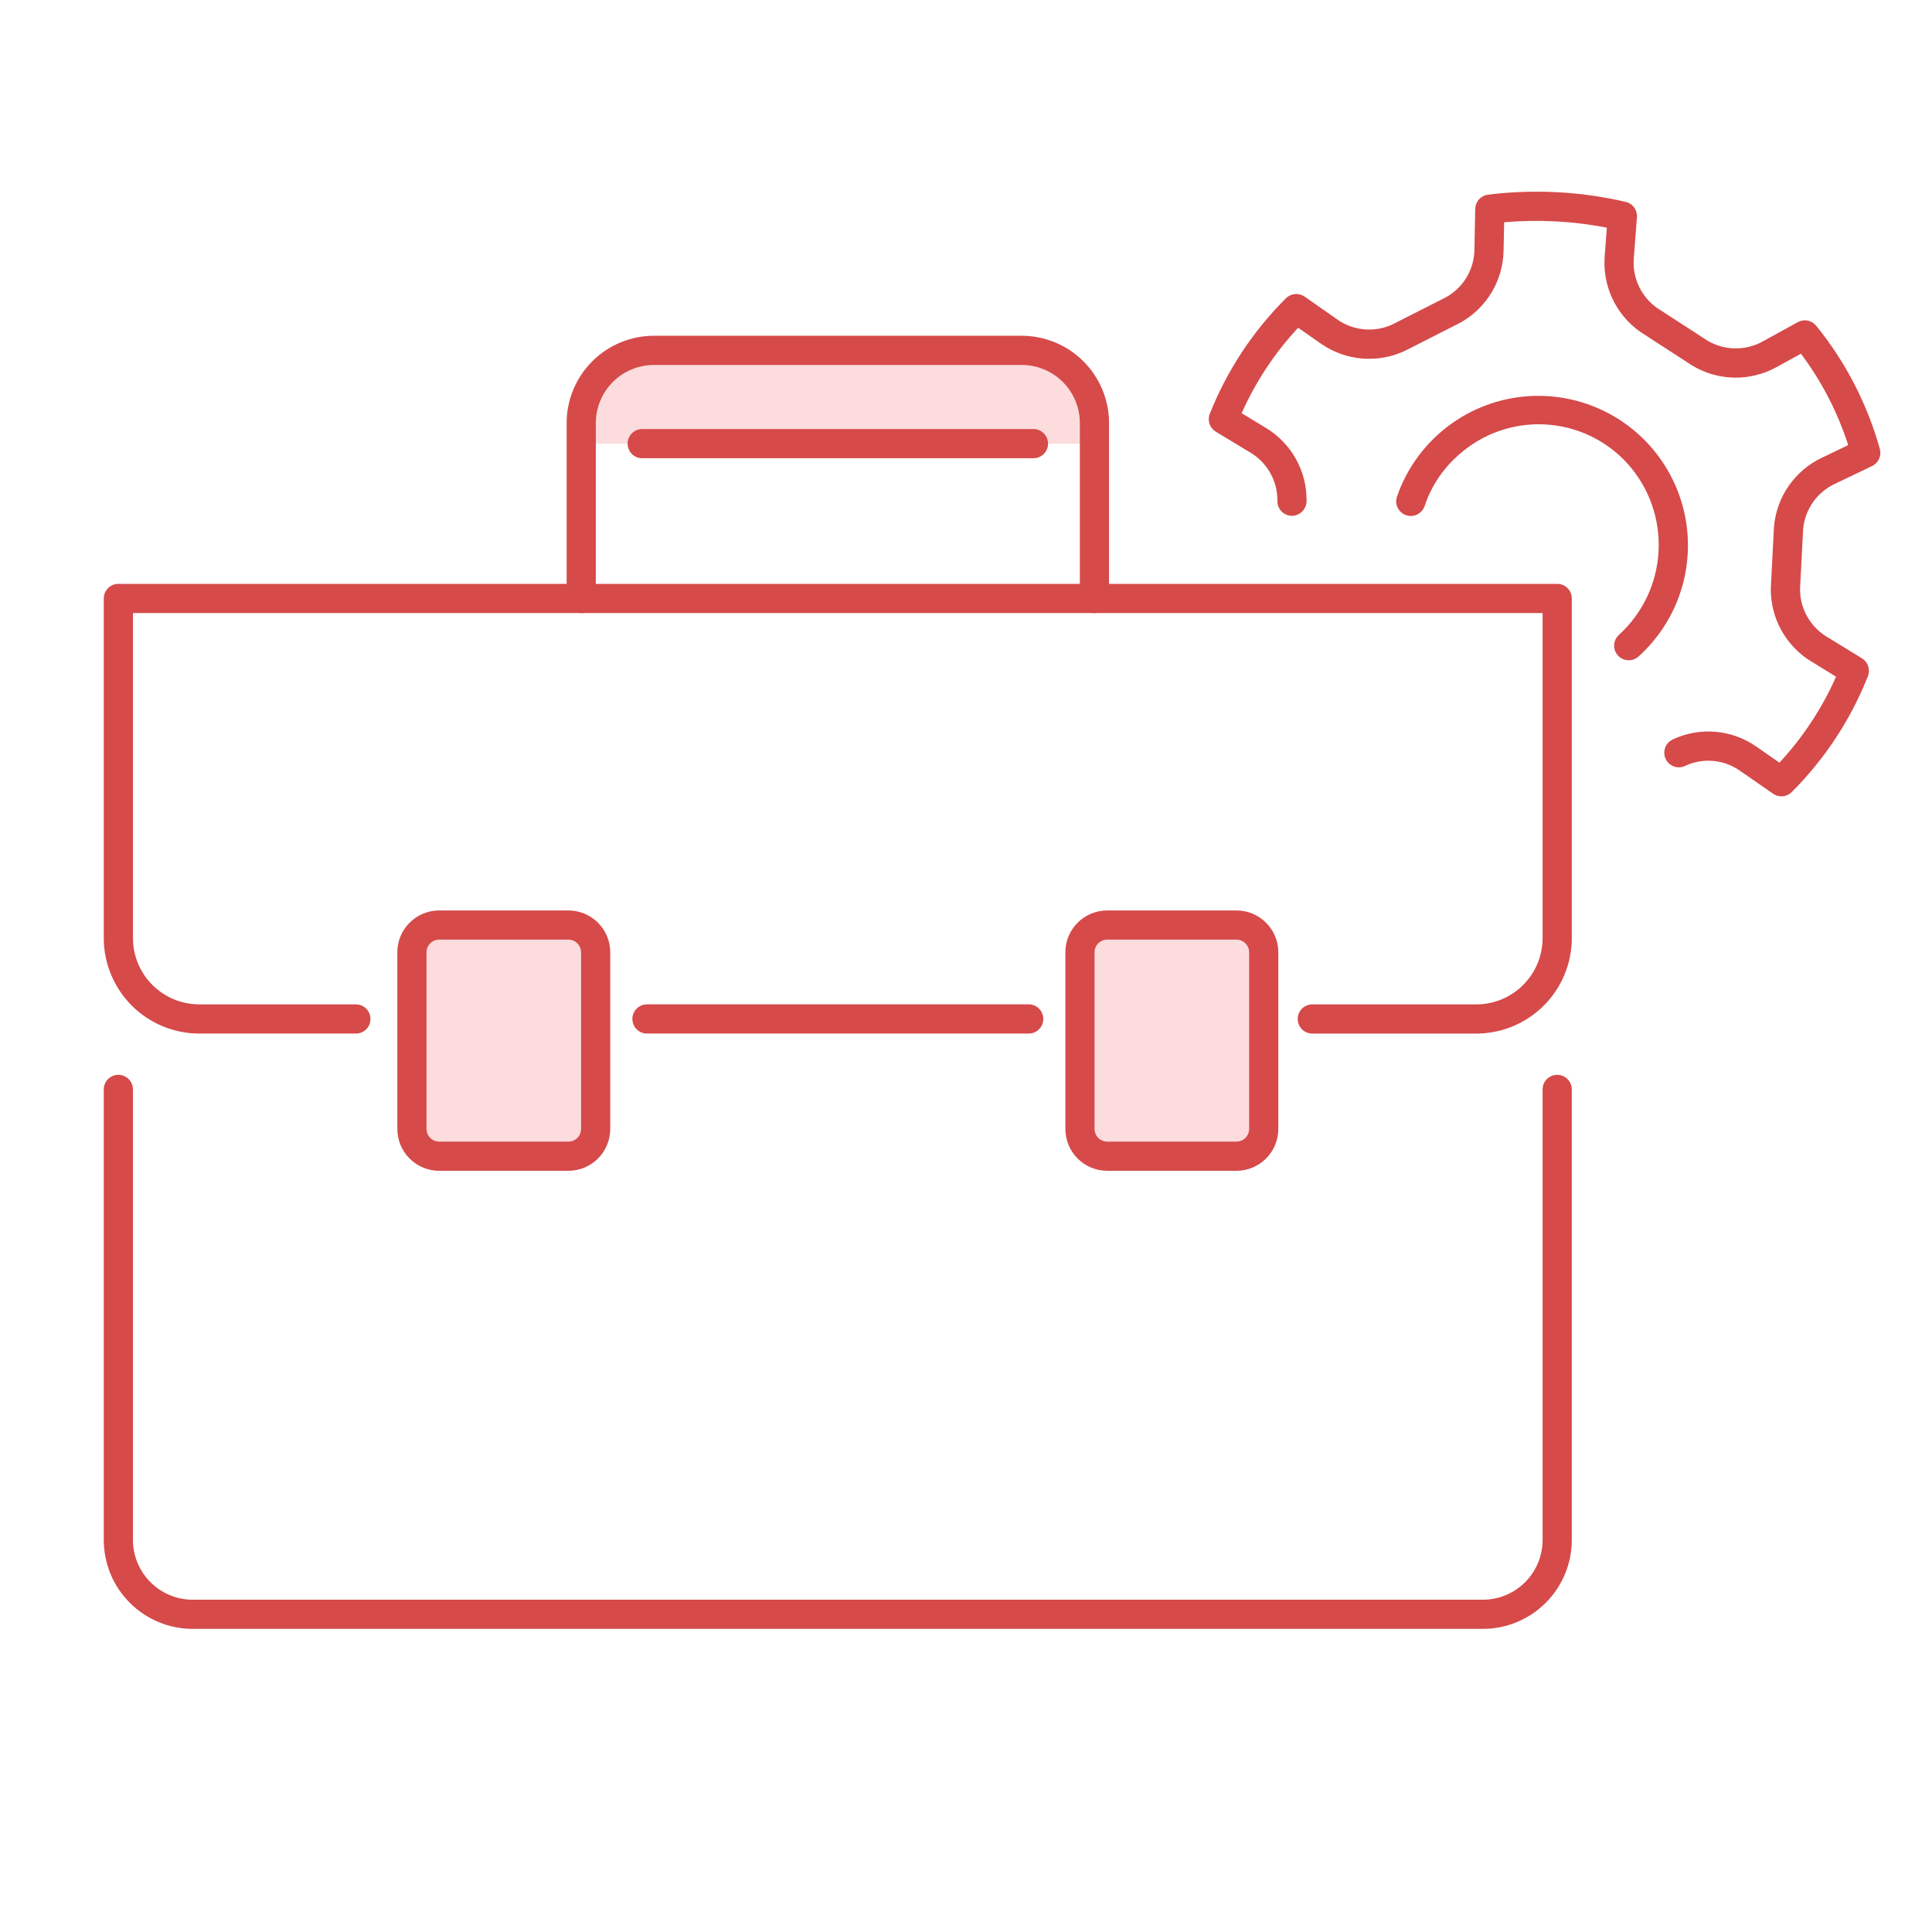
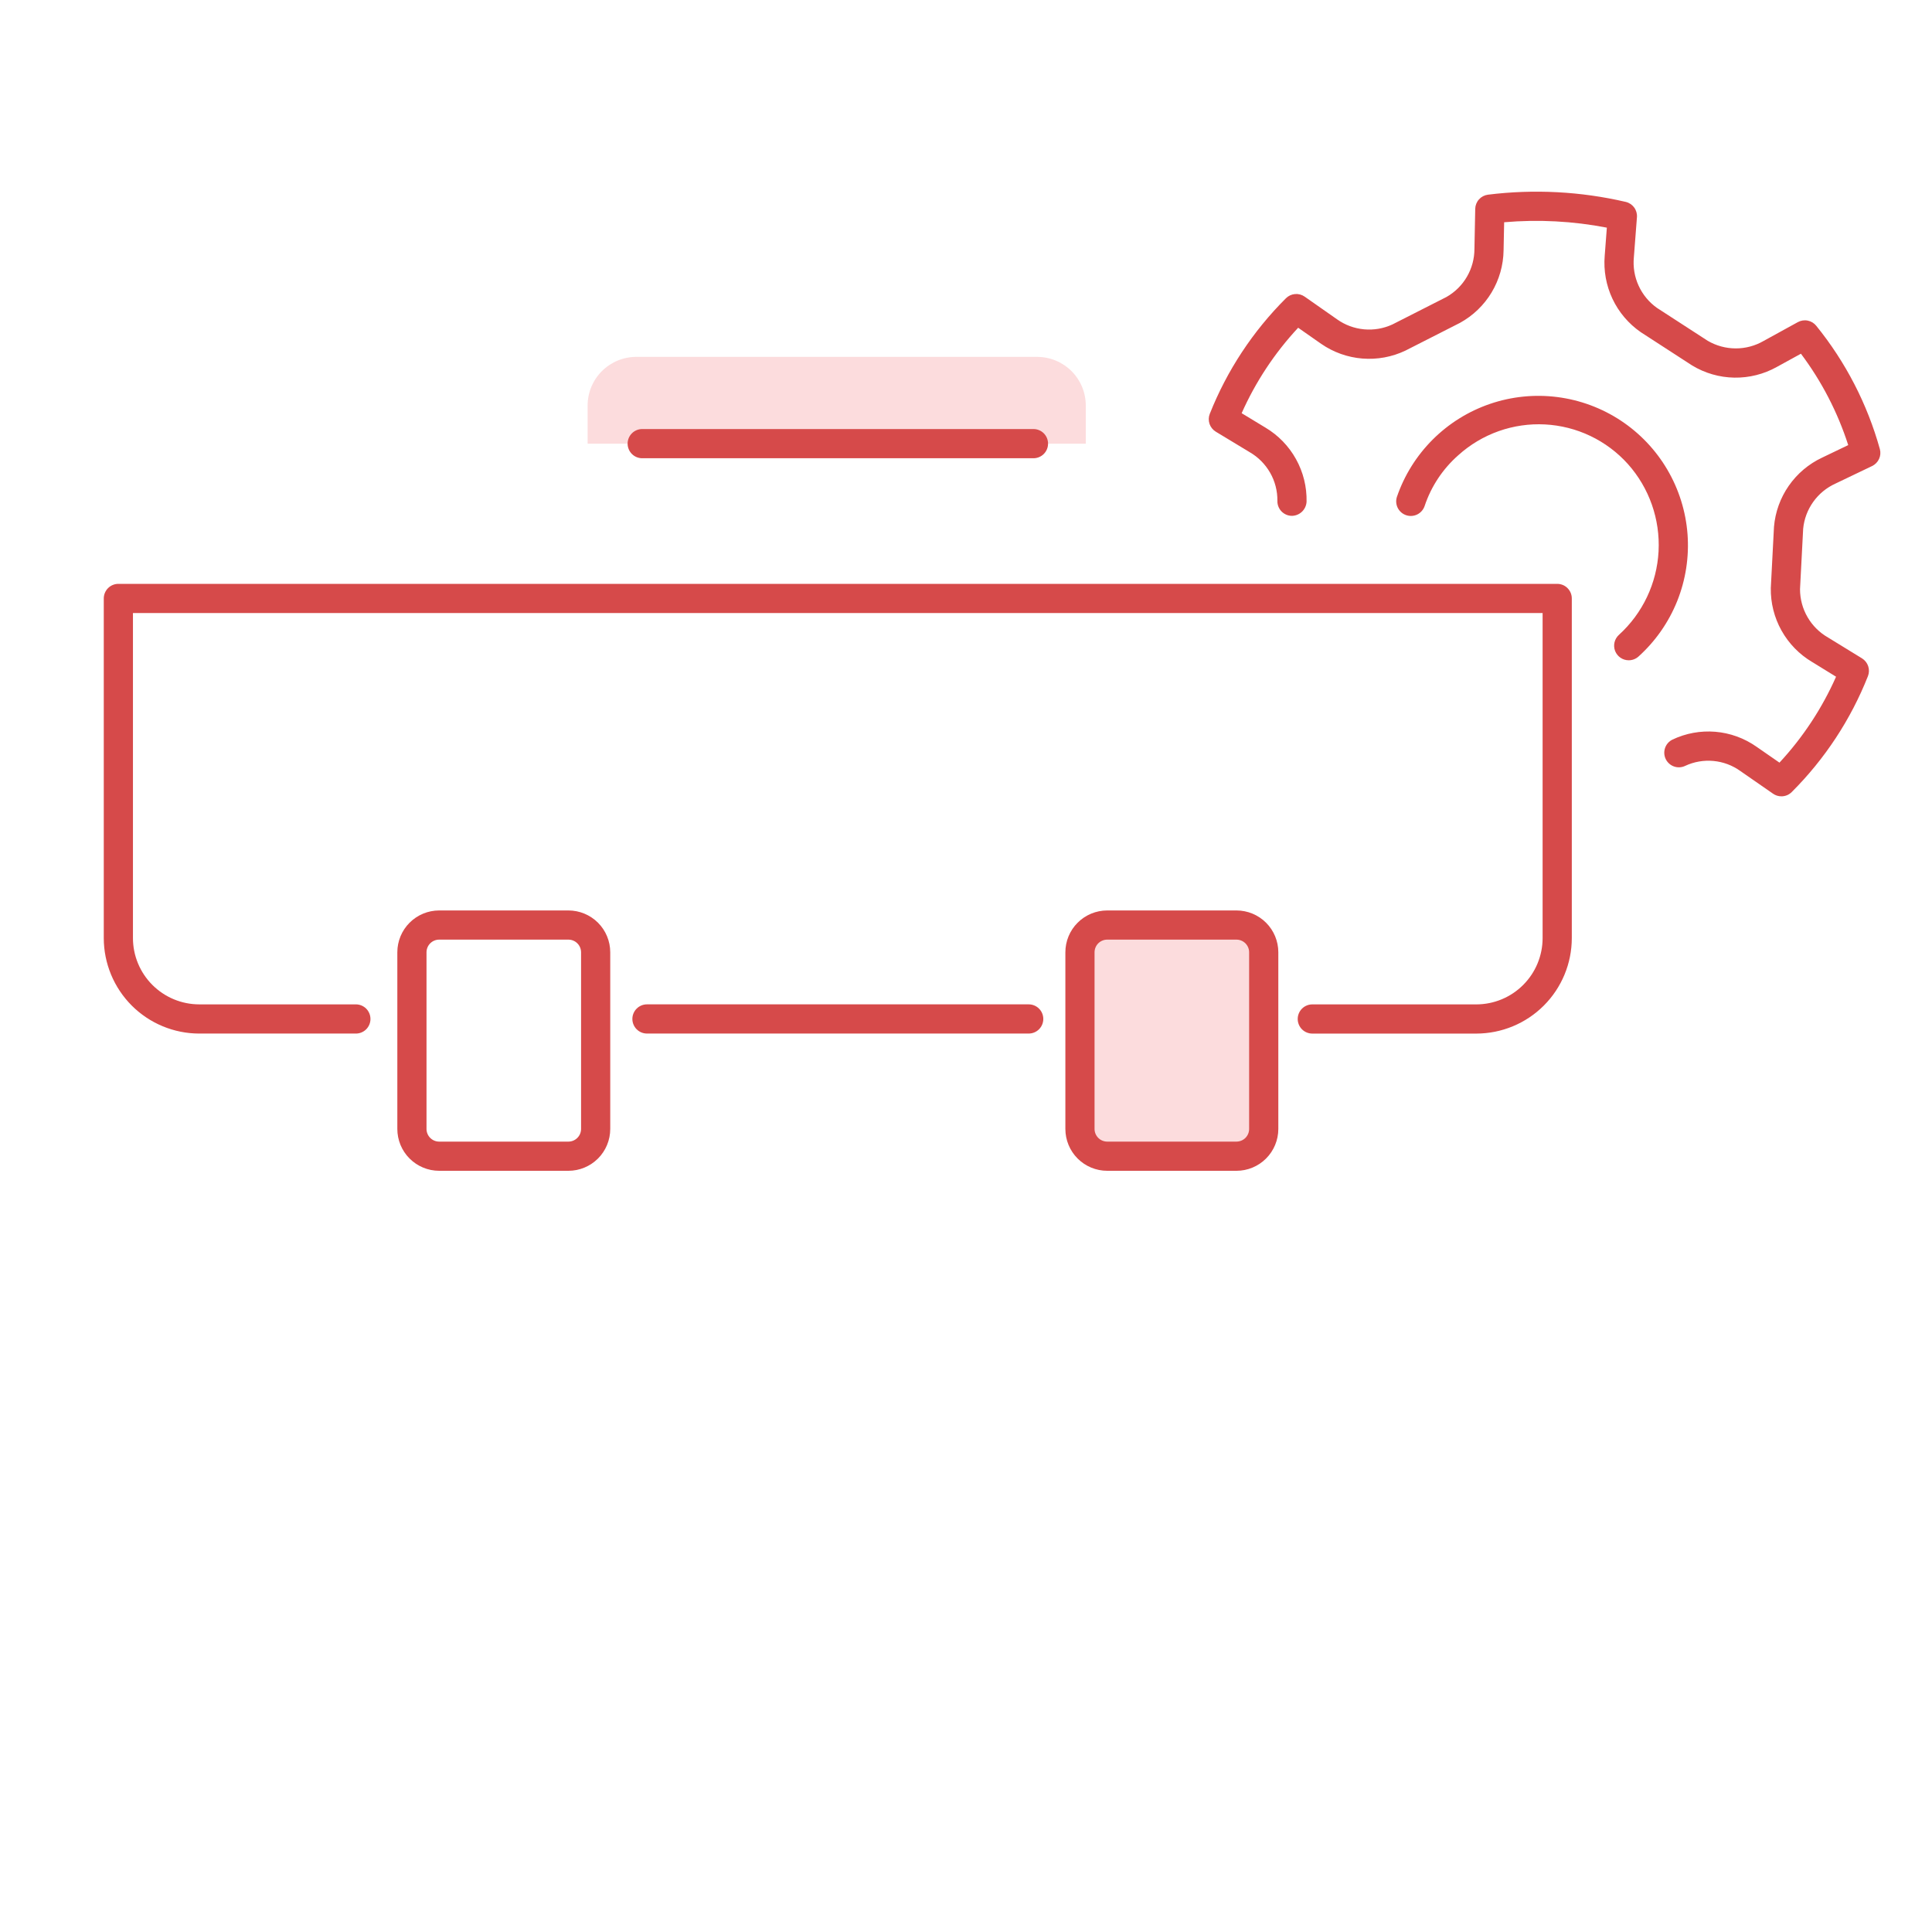
<svg xmlns="http://www.w3.org/2000/svg" width="108" height="108" viewBox="0 0 108 108" fill="none">
  <path d="M35.568 19.95H57.976C58.698 19.95 59.389 20.237 59.9 20.747C60.41 21.257 60.696 21.949 60.696 22.671V24.802H32.848V22.671C32.848 21.949 33.134 21.257 33.645 20.747C34.155 20.237 34.847 19.95 35.568 19.95Z" fill="#FCDCDD" />
-   <path d="M32.847 52.205H23.229V63.94H32.847V52.205Z" fill="#FCDCDD" />
  <path d="M70.313 52.205H60.695V63.94H70.313V52.205Z" fill="#FCDCDD" />
  <path d="M99.582 44.515C99.415 44.516 99.253 44.465 99.117 44.37L97.28 43.096C96.839 42.78 96.321 42.588 95.781 42.538C95.241 42.488 94.697 42.582 94.206 42.811C94.011 42.906 93.787 42.919 93.582 42.848C93.378 42.777 93.21 42.628 93.115 42.433C93.021 42.238 93.008 42.014 93.079 41.81C93.149 41.605 93.299 41.437 93.494 41.343C94.237 40.989 95.061 40.839 95.882 40.906C96.703 40.974 97.491 41.257 98.167 41.727L99.473 42.632C100.786 41.217 101.855 39.594 102.637 37.829L101.298 37.005C100.583 36.58 99.992 35.974 99.587 35.248C99.181 34.522 98.976 33.701 98.989 32.87L99.167 29.451C99.236 28.626 99.521 27.834 99.994 27.155C100.466 26.476 101.109 25.933 101.859 25.581L103.317 24.881C102.725 23.044 101.832 21.317 100.673 19.773L99.326 20.512C98.6 20.918 97.779 21.124 96.947 21.11C96.116 21.096 95.303 20.861 94.592 20.43L91.721 18.569C91.039 18.098 90.493 17.455 90.139 16.706C89.785 15.956 89.636 15.127 89.704 14.3L89.824 12.726C87.934 12.36 86.002 12.258 84.083 12.424L84.051 13.989C84.041 14.82 83.809 15.634 83.382 16.347C82.954 17.06 82.344 17.646 81.616 18.047L78.563 19.6C77.815 19.956 76.987 20.109 76.16 20.043C75.335 19.977 74.541 19.695 73.859 19.224L72.568 18.321C71.257 19.728 70.19 21.342 69.409 23.098L70.741 23.905C71.455 24.331 72.045 24.938 72.448 25.666C72.852 26.393 73.056 27.215 73.038 28.046C73.026 28.261 72.933 28.463 72.776 28.61C72.62 28.757 72.412 28.838 72.197 28.836C71.981 28.829 71.777 28.736 71.628 28.579C71.48 28.421 71.401 28.211 71.407 27.995C71.414 27.444 71.273 26.901 70.999 26.423C70.725 25.945 70.329 25.548 69.852 25.273L67.963 24.131C67.799 24.031 67.675 23.877 67.613 23.695C67.552 23.512 67.556 23.314 67.627 23.135C68.588 20.713 70.037 18.515 71.882 16.676C72.017 16.539 72.197 16.455 72.389 16.438C72.58 16.42 72.772 16.471 72.93 16.581L74.749 17.855C75.193 18.169 75.713 18.361 76.255 18.41C76.797 18.46 77.343 18.365 77.838 18.136L80.858 16.602C81.335 16.331 81.731 15.939 82.005 15.465C82.28 14.991 82.423 14.453 82.422 13.905L82.466 11.676C82.47 11.481 82.544 11.293 82.674 11.148C82.805 11.002 82.983 10.908 83.177 10.883C85.748 10.563 88.357 10.7 90.88 11.286C91.069 11.331 91.236 11.441 91.351 11.598C91.466 11.755 91.521 11.948 91.506 12.142L91.334 14.38C91.281 14.924 91.372 15.472 91.599 15.969C91.826 16.466 92.18 16.895 92.625 17.211L95.465 19.052C95.938 19.328 96.477 19.475 97.025 19.476C97.573 19.478 98.112 19.334 98.587 19.059L100.499 18.008C100.668 17.915 100.863 17.884 101.052 17.922C101.24 17.959 101.41 18.062 101.53 18.212C103.174 20.241 104.384 22.586 105.085 25.102C105.136 25.286 105.12 25.482 105.04 25.655C104.961 25.829 104.822 25.97 104.651 26.052L102.605 27.032C102.108 27.257 101.679 27.609 101.362 28.053C101.045 28.496 100.85 29.015 100.798 29.558L100.622 32.935C100.622 33.485 100.767 34.024 101.043 34.499C101.318 34.974 101.715 35.367 102.192 35.639L104.088 36.803C104.25 36.904 104.372 37.058 104.433 37.239C104.493 37.42 104.489 37.617 104.42 37.795C103.459 40.223 102.01 42.428 100.162 44.273C100.086 44.35 99.996 44.411 99.897 44.453C99.797 44.494 99.69 44.516 99.582 44.515ZM91.047 36.91C90.881 36.91 90.72 36.86 90.584 36.766C90.448 36.673 90.344 36.54 90.284 36.386C90.225 36.232 90.215 36.064 90.253 35.903C90.292 35.743 90.378 35.598 90.501 35.487C91.826 34.283 92.621 32.604 92.715 30.816C92.808 29.028 92.193 27.275 91 25.939C90.412 25.284 89.699 24.751 88.904 24.371C88.109 23.991 87.246 23.772 86.366 23.726C85.487 23.68 84.606 23.808 83.775 24.102C82.945 24.397 82.18 24.852 81.526 25.442C80.655 26.207 80.003 27.189 79.637 28.288C79.568 28.491 79.421 28.66 79.23 28.756C79.038 28.852 78.816 28.869 78.612 28.803C78.407 28.736 78.238 28.592 78.139 28.402C78.04 28.211 78.021 27.989 78.085 27.784C78.498 26.576 79.183 25.478 80.086 24.575C80.989 23.673 82.087 22.989 83.296 22.576C84.504 22.164 85.791 22.034 87.057 22.196C88.324 22.358 89.537 22.808 90.603 23.511C91.668 24.215 92.559 25.153 93.205 26.254C93.852 27.355 94.238 28.59 94.334 29.863C94.429 31.137 94.231 32.415 93.757 33.6C93.281 34.785 92.541 35.846 91.593 36.701C91.443 36.836 91.248 36.91 91.047 36.91Z" fill="#D64A4A" />
  <path d="M57.506 57.776H36.165C35.949 57.776 35.742 57.69 35.589 57.537C35.436 57.384 35.35 57.176 35.35 56.96C35.35 56.743 35.436 56.536 35.589 56.383C35.742 56.23 35.949 56.144 36.165 56.144H57.506C57.722 56.144 57.929 56.23 58.082 56.383C58.235 56.536 58.321 56.743 58.321 56.96C58.321 57.176 58.235 57.384 58.082 57.537C57.929 57.69 57.722 57.776 57.506 57.776Z" fill="#D64A4A" />
  <path d="M82.527 57.778H73.359C73.142 57.778 72.934 57.692 72.781 57.539C72.629 57.386 72.543 57.178 72.543 56.962C72.543 56.746 72.629 56.538 72.781 56.385C72.934 56.232 73.142 56.146 73.359 56.146H82.527C83.51 56.145 84.452 55.754 85.146 55.059C85.841 54.365 86.232 53.423 86.233 52.44V34.27H7.432V52.44C7.433 53.422 7.824 54.364 8.519 55.059C9.213 55.753 10.155 56.144 11.137 56.145H19.894C20.11 56.145 20.318 56.231 20.471 56.384C20.623 56.538 20.709 56.745 20.709 56.961C20.709 57.178 20.623 57.385 20.471 57.538C20.318 57.691 20.11 57.777 19.894 57.777H11.137C9.722 57.775 8.365 57.212 7.365 56.212C6.365 55.211 5.802 53.854 5.801 52.439V33.454C5.801 33.347 5.822 33.241 5.863 33.142C5.904 33.043 5.964 32.953 6.039 32.877C6.115 32.801 6.205 32.741 6.304 32.7C6.403 32.659 6.509 32.638 6.616 32.638H87.049C87.156 32.638 87.262 32.659 87.362 32.7C87.461 32.741 87.551 32.801 87.626 32.877C87.702 32.953 87.762 33.043 87.803 33.142C87.844 33.241 87.865 33.347 87.865 33.454V52.44C87.864 53.855 87.301 55.212 86.3 56.213C85.3 57.214 83.942 57.776 82.527 57.778Z" fill="#D64A4A" />
-   <path d="M82.897 91.055H10.767C9.45 91.054 8.188 90.53 7.257 89.598C6.325 88.667 5.802 87.404 5.801 86.087V60.899C5.801 60.682 5.887 60.475 6.04 60.322C6.193 60.169 6.4 60.083 6.617 60.083C6.833 60.083 7.04 60.169 7.193 60.322C7.346 60.475 7.432 60.682 7.432 60.899V86.087C7.433 86.972 7.785 87.82 8.41 88.445C9.035 89.071 9.883 89.423 10.767 89.425H82.897C83.782 89.423 84.629 89.071 85.254 88.446C85.88 87.82 86.232 86.972 86.233 86.088V60.899C86.233 60.682 86.319 60.475 86.472 60.322C86.625 60.169 86.832 60.083 87.049 60.083C87.265 60.083 87.472 60.169 87.625 60.322C87.778 60.475 87.864 60.682 87.864 60.899V86.087C87.864 87.404 87.339 88.667 86.408 89.598C85.477 90.53 84.215 91.054 82.897 91.055Z" fill="#D64A4A" />
  <path d="M31.776 65.448H24.548C23.929 65.448 23.335 65.201 22.896 64.763C22.458 64.325 22.212 63.731 22.211 63.111V53.232C22.212 52.612 22.458 52.018 22.896 51.58C23.335 51.142 23.928 50.895 24.548 50.895H31.776C32.395 50.895 32.989 51.142 33.428 51.58C33.866 52.018 34.112 52.612 34.113 53.232V63.111C34.112 63.731 33.866 64.325 33.428 64.763C32.989 65.201 32.395 65.448 31.776 65.448ZM24.548 52.526C24.361 52.526 24.182 52.601 24.049 52.733C23.917 52.865 23.843 53.044 23.842 53.232V63.111C23.843 63.298 23.917 63.477 24.05 63.609C24.182 63.742 24.361 63.816 24.548 63.817H31.776C31.963 63.816 32.142 63.742 32.274 63.609C32.407 63.477 32.481 63.298 32.482 63.111V53.232C32.481 53.045 32.407 52.866 32.274 52.733C32.142 52.601 31.963 52.526 31.776 52.526L24.548 52.526Z" fill="#D64A4A" />
  <path d="M69.121 65.448H61.892C61.273 65.448 60.678 65.201 60.24 64.763C59.802 64.325 59.556 63.731 59.555 63.111V53.232C59.555 52.612 59.802 52.018 60.24 51.58C60.678 51.142 61.273 50.895 61.892 50.895H69.121C69.741 50.895 70.335 51.142 70.773 51.58C71.212 52.018 71.458 52.612 71.459 53.232V63.111C71.458 63.731 71.211 64.325 70.773 64.763C70.335 65.201 69.741 65.448 69.121 65.448ZM61.892 52.526C61.705 52.526 61.526 52.601 61.393 52.733C61.261 52.865 61.187 53.044 61.186 53.232V63.111C61.187 63.298 61.261 63.477 61.394 63.609C61.526 63.742 61.705 63.816 61.892 63.817H69.121C69.308 63.816 69.488 63.742 69.62 63.609C69.752 63.477 69.827 63.298 69.827 63.111V53.232C69.827 53.045 69.752 52.866 69.62 52.733C69.488 52.601 69.308 52.526 69.121 52.526L61.892 52.526Z" fill="#D64A4A" />
-   <path d="M61.181 34.272C61.074 34.272 60.968 34.251 60.869 34.21C60.77 34.169 60.68 34.109 60.604 34.033C60.528 33.957 60.468 33.867 60.427 33.768C60.386 33.669 60.365 33.563 60.365 33.456V23.646C60.364 22.786 60.022 21.962 59.413 21.353C58.805 20.745 57.98 20.403 57.12 20.401H36.551C35.691 20.403 34.866 20.745 34.258 21.353C33.65 21.962 33.308 22.787 33.307 23.646V33.456C33.307 33.673 33.221 33.88 33.068 34.033C32.915 34.186 32.708 34.272 32.492 34.272C32.275 34.272 32.068 34.186 31.915 34.033C31.762 33.88 31.676 33.673 31.676 33.456V23.646C31.677 22.354 32.191 21.114 33.105 20.2C34.019 19.286 35.258 18.772 36.551 18.77H57.119C58.412 18.772 59.652 19.286 60.566 20.2C61.48 21.114 61.995 22.354 61.996 23.646V33.456C61.996 33.563 61.975 33.669 61.934 33.768C61.893 33.867 61.833 33.957 61.758 34.033C61.682 34.109 61.592 34.169 61.493 34.21C61.394 34.251 61.288 34.272 61.181 34.272Z" fill="#D64A4A" />
  <path d="M57.772 25.616H35.9C35.683 25.616 35.476 25.53 35.323 25.377C35.17 25.224 35.084 25.017 35.084 24.8C35.084 24.584 35.17 24.376 35.323 24.223C35.476 24.07 35.683 23.984 35.9 23.984H57.772C57.988 23.984 58.196 24.07 58.349 24.223C58.501 24.376 58.587 24.584 58.587 24.8C58.587 25.017 58.501 25.224 58.349 25.377C58.196 25.53 57.988 25.616 57.772 25.616Z" fill="#D64A4A" />
</svg>